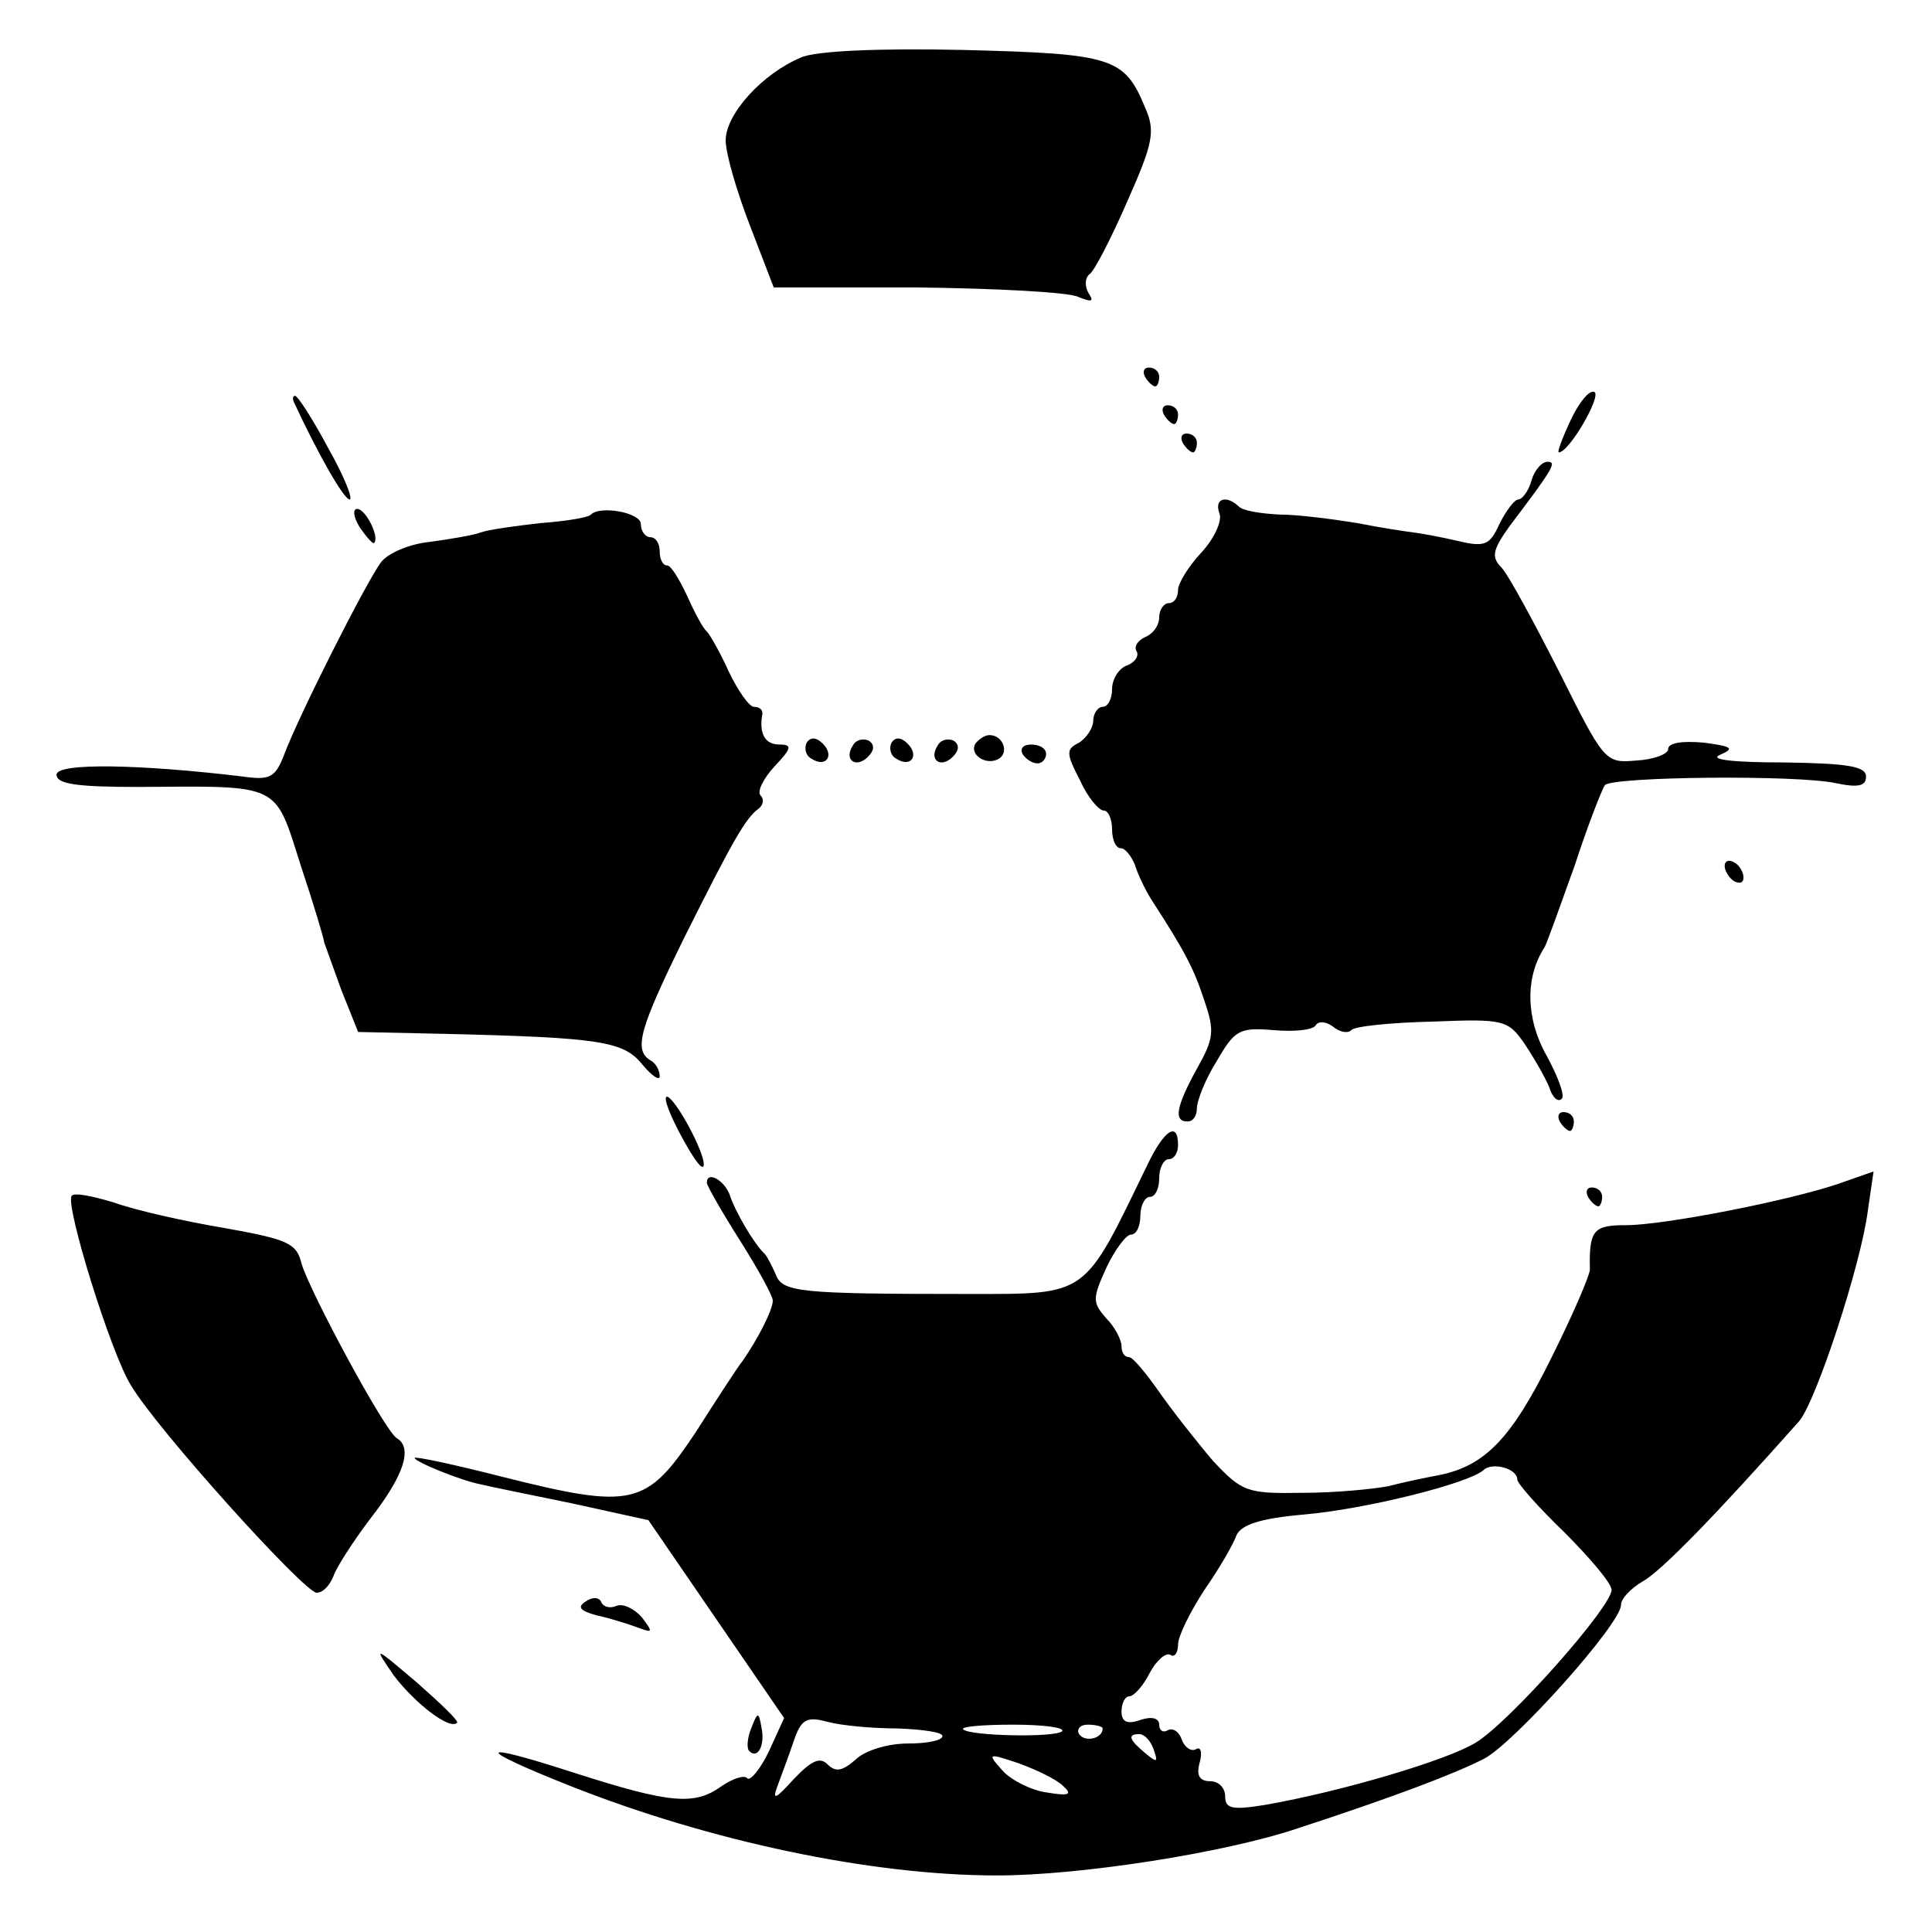
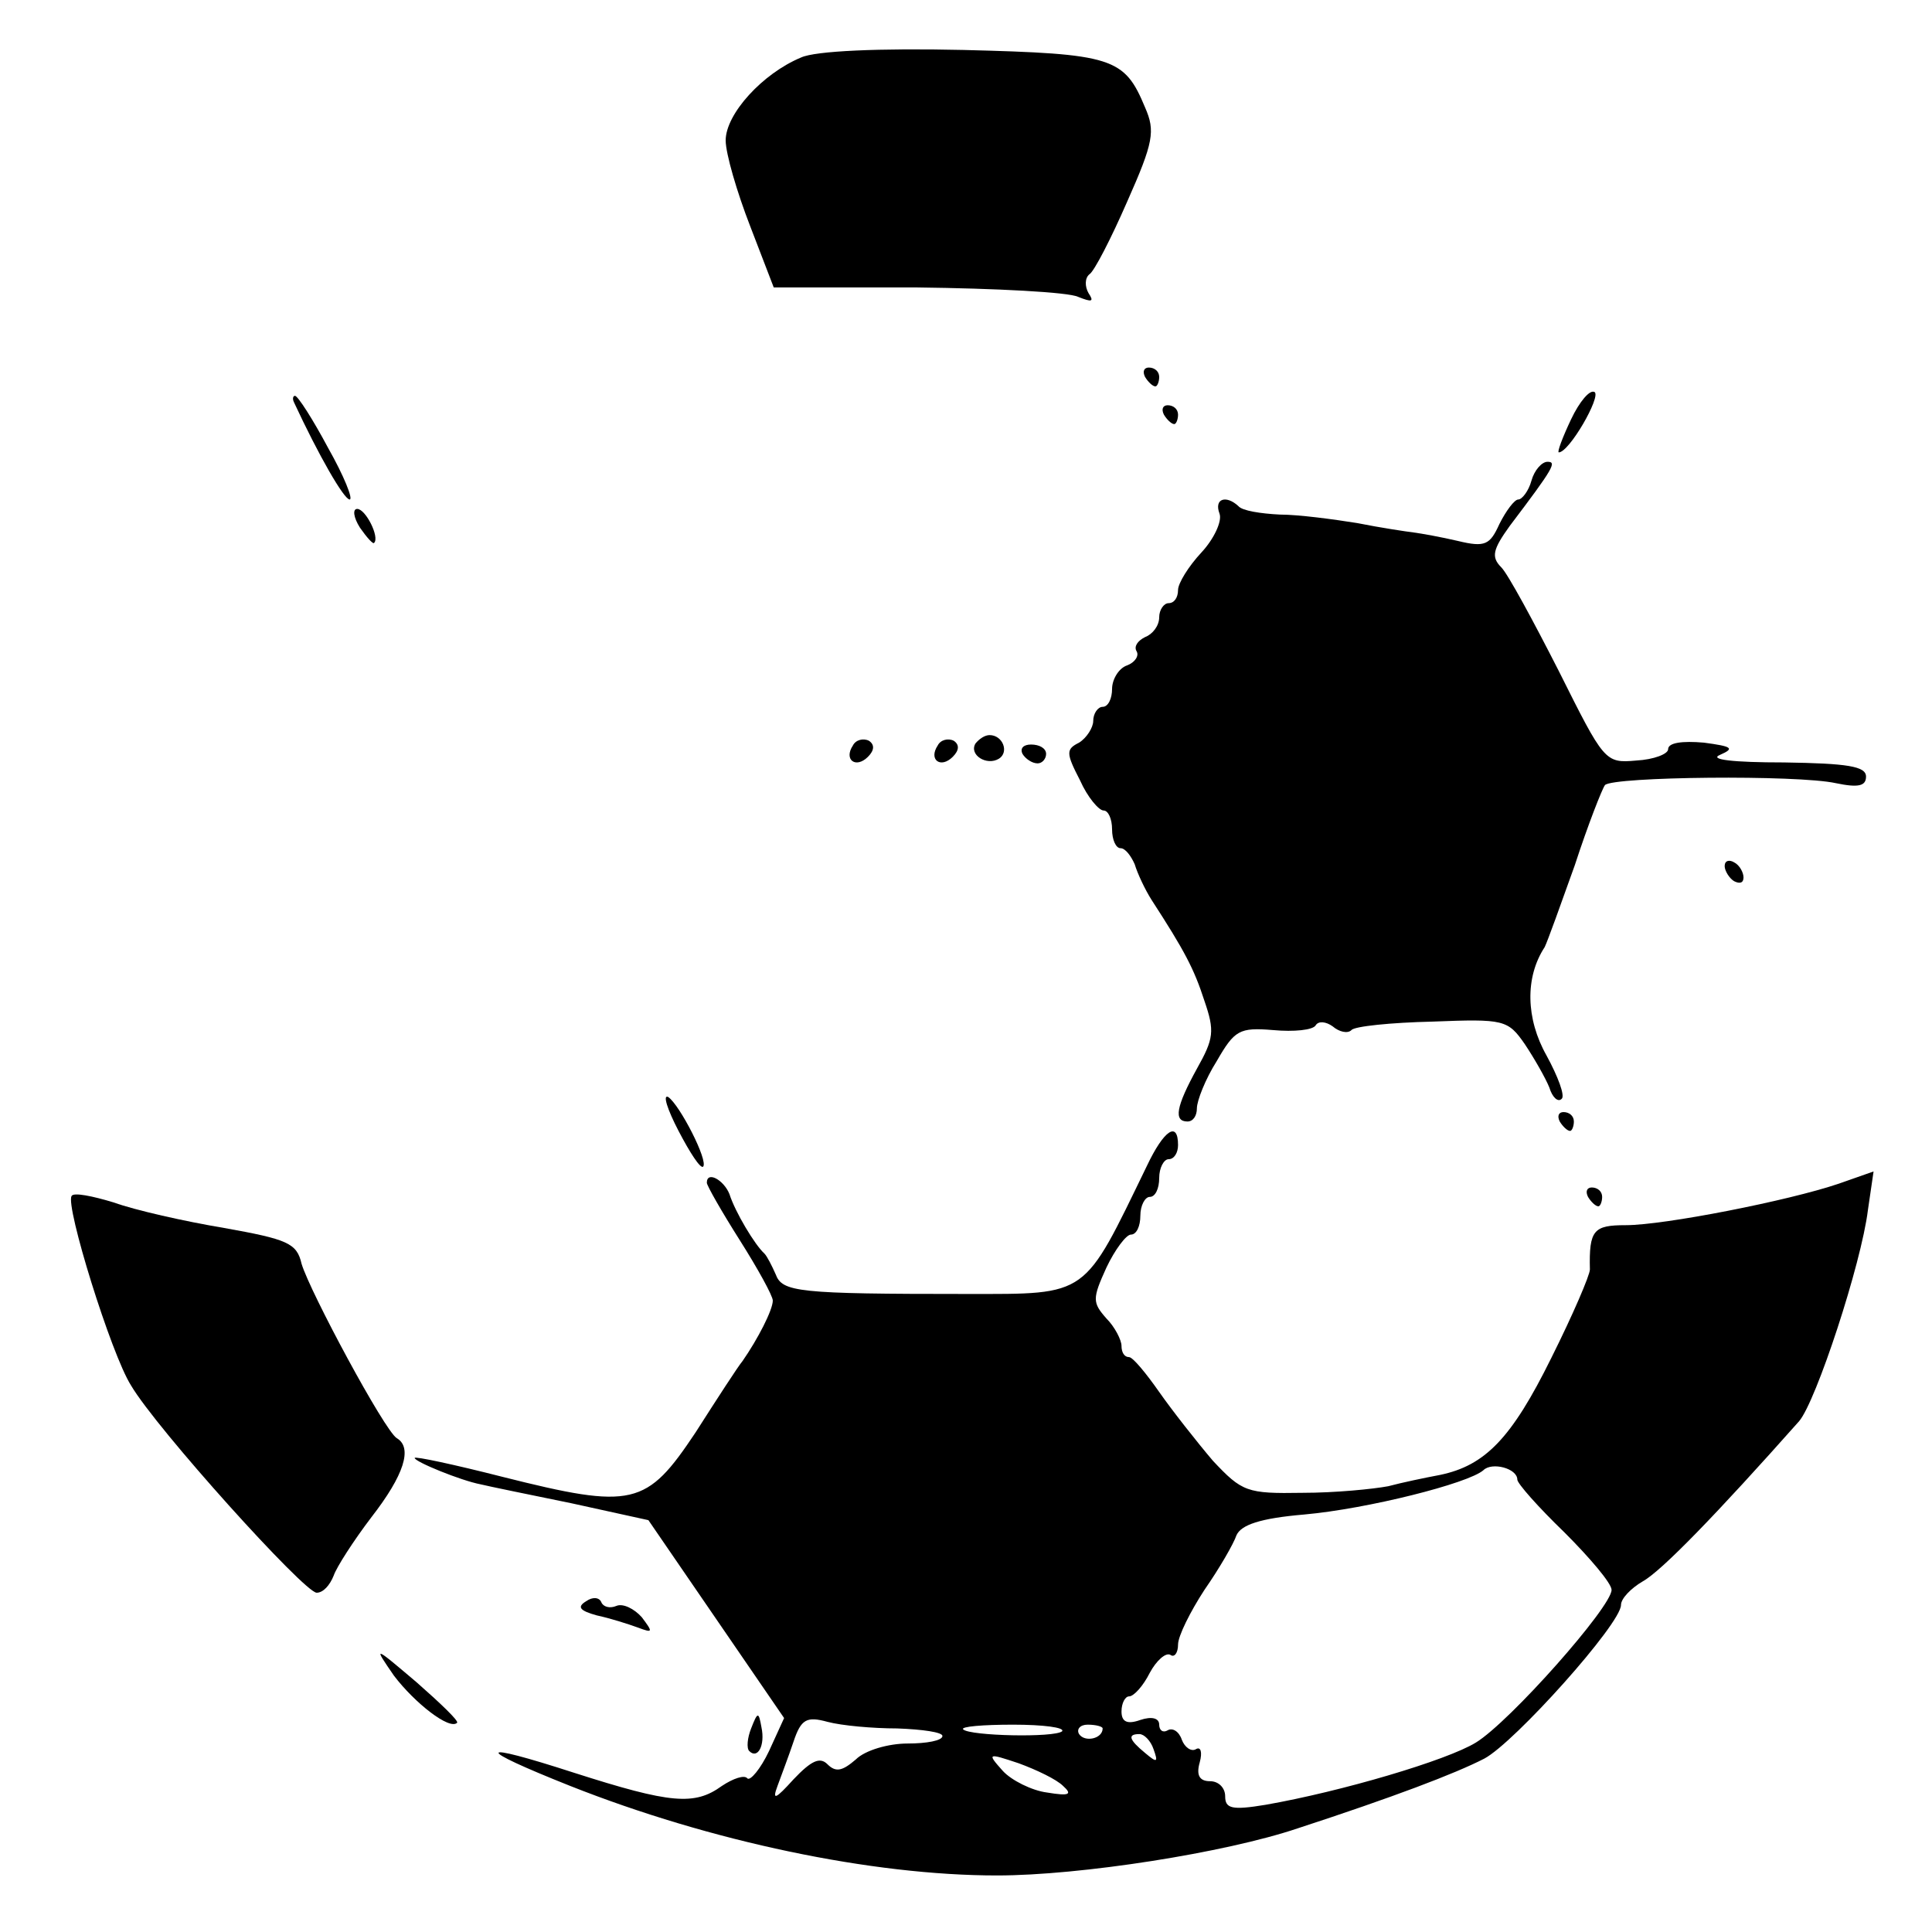
<svg xmlns="http://www.w3.org/2000/svg" version="1.0" width="205pt" height="205pt" viewBox="0 0 205 205" preserveAspectRatio="xMidYMid meet">
  <g transform="translate(0,205) scale(0.1,-0.1)" fill="#000000" stroke="none">
    <path d="M850 1989 c-41 -17 -80 -60 -80 -88 0 -14 12 -55 26 -91 l25 -65 152 0 c84 -1 161 -5 171 -10 15 -6 17 -5 11 4 -4 7 -4 16 1 20 5 3 23 38 40 77 28 63 30 75 19 100 -22 53 -34 57 -193 61 -89 2 -157 -1 -172 -8z" />
    <path d="M1215 1650 c3 -5 8 -10 11 -10 2 0 4 5 4 10 0 6 -5 10 -11 10 -5 0 -7 -4 -4 -10z" />
    <path d="M1667 1605 c-9 -19 -15 -35 -13 -35 11 0 45 59 38 64 -5 3 -16 -10 -25 -29z" />
    <path d="M312 1623 c26 -56 53 -103 59 -103 4 0 -6 25 -23 55 -16 30 -32 55 -35 55 -2 0 -3 -3 -1 -7z" />
    <path d="M1235 1610 c3 -5 8 -10 11 -10 2 0 4 5 4 10 0 6 -5 10 -11 10 -5 0 -7 -4 -4 -10z" />
-     <path d="M1255 1580 c3 -5 8 -10 11 -10 2 0 4 5 4 10 0 6 -5 10 -11 10 -5 0 -7 -4 -4 -10z" />
    <path d="M1625 1540 c-3 -11 -10 -20 -14 -20 -4 0 -13 -12 -20 -26 -10 -22 -15 -25 -44 -18 -17 4 -39 8 -47 9 -8 1 -35 5 -60 10 -25 4 -62 9 -82 9 -20 1 -40 4 -44 9 -13 12 -26 8 -20 -8 3 -8 -6 -27 -19 -41 -14 -15 -25 -33 -25 -40 0 -8 -4 -14 -10 -14 -5 0 -10 -7 -10 -15 0 -9 -7 -18 -15 -21 -8 -4 -12 -10 -9 -15 3 -5 -2 -12 -10 -15 -9 -3 -16 -15 -16 -25 0 -10 -4 -19 -10 -19 -5 0 -10 -7 -10 -15 0 -7 -7 -18 -15 -23 -14 -7 -14 -11 1 -40 8 -18 20 -32 25 -32 5 0 9 -9 9 -20 0 -11 4 -20 9 -20 5 0 11 -8 15 -17 3 -10 11 -27 18 -38 35 -54 45 -73 56 -107 11 -32 10 -40 -8 -72 -22 -40 -25 -56 -10 -56 6 0 10 6 10 14 0 8 9 31 21 50 19 33 24 36 60 33 22 -2 42 0 45 5 3 5 11 4 18 -1 7 -6 16 -8 20 -4 3 4 42 8 86 9 76 3 80 2 98 -24 10 -15 22 -36 26 -46 3 -10 9 -16 13 -12 4 3 -4 24 -16 46 -22 39 -23 83 -2 115 3 6 17 45 32 87 14 43 29 81 32 85 9 9 204 11 245 2 24 -5 32 -3 32 7 0 11 -20 14 -87 15 -54 0 -80 3 -68 8 16 7 13 9 -17 13 -23 2 -38 0 -38 -7 0 -5 -15 -11 -34 -12 -33 -3 -34 -1 -82 95 -27 53 -54 103 -61 110 -11 11 -9 19 9 44 47 62 50 68 40 68 -6 0 -14 -9 -17 -20z" />
    <path d="M382 1490 c7 -10 14 -18 15 -16 6 6 -9 36 -18 36 -5 0 -4 -9 3 -20z" />
-     <path d="M627 1504 c-2 -3 -26 -7 -53 -9 -27 -3 -56 -7 -64 -10 -8 -3 -32 -7 -54 -10 -21 -2 -45 -12 -52 -22 -15 -20 -87 -162 -103 -205 -9 -23 -15 -26 -43 -22 -108 13 -198 15 -198 2 0 -10 22 -13 86 -13 153 1 145 5 173 -83 14 -42 25 -79 25 -82 1 -3 9 -25 18 -50 l18 -45 92 -2 c167 -4 190 -8 210 -33 10 -12 18 -17 18 -12 0 6 -4 14 -10 17 -18 11 -11 34 35 128 52 104 66 129 80 139 5 4 6 10 2 14 -4 4 3 18 15 31 18 19 19 23 5 23 -15 0 -22 11 -18 33 0 4 -3 7 -9 7 -5 0 -17 17 -27 38 -9 20 -20 39 -23 42 -4 3 -13 20 -21 38 -8 17 -17 32 -21 32 -5 0 -8 7 -8 15 0 8 -4 15 -10 15 -5 0 -10 6 -10 14 0 12 -43 20 -53 10z" />
-     <path d="M856 1262 c-3 -6 -1 -14 5 -17 15 -10 25 3 12 16 -7 7 -13 7 -17 1z" />
    <path d="M905 1259 c-10 -15 3 -25 16 -12 7 7 7 13 1 17 -6 3 -14 1 -17 -5z" />
-     <path d="M946 1262 c-3 -6 -1 -14 5 -17 15 -10 25 3 12 16 -7 7 -13 7 -17 1z" />
    <path d="M995 1259 c-10 -15 3 -25 16 -12 7 7 7 13 1 17 -6 3 -14 1 -17 -5z" />
    <path d="M1035 1261 c-7 -12 12 -24 25 -16 11 7 4 25 -10 25 -5 0 -11 -4 -15 -9z" />
    <path d="M1085 1250 c3 -5 10 -10 16 -10 5 0 9 5 9 10 0 6 -7 10 -16 10 -8 0 -12 -4 -9 -10z" />
    <path d="M1830 1131 c0 -5 5 -13 10 -16 6 -3 10 -2 10 4 0 5 -4 13 -10 16 -5 3 -10 2 -10 -4z" />
    <path d="M720 850 c12 -23 23 -40 26 -38 6 6 -25 66 -37 74 -6 3 -1 -13 11 -36z" />
    <path d="M1655 860 c3 -5 8 -10 11 -10 2 0 4 5 4 10 0 6 -5 10 -11 10 -5 0 -7 -4 -4 -10z" />
    <path d="M1217 813 c-68 -140 -61 -136 -191 -136 -180 0 -196 2 -203 21 -4 9 -9 19 -12 22 -10 9 -31 44 -37 63 -6 15 -24 25 -24 12 0 -3 16 -31 35 -61 19 -30 35 -59 35 -64 0 -10 -16 -41 -32 -64 -5 -6 -27 -40 -50 -76 -52 -78 -66 -82 -205 -47 -51 13 -93 22 -93 20 0 -4 49 -24 70 -28 8 -2 52 -11 96 -20 l82 -18 72 -105 72 -105 -16 -35 c-9 -19 -20 -32 -23 -29 -3 4 -15 0 -27 -8 -29 -21 -54 -19 -157 14 -105 34 -107 27 -4 -14 149 -59 320 -95 453 -95 88 0 242 24 319 50 101 33 167 58 198 74 32 17 145 143 145 163 0 7 11 18 23 25 20 11 79 72 166 170 18 21 66 167 73 224 l6 41 -37 -13 c-53 -18 -185 -44 -226 -44 -34 0 -39 -5 -38 -47 0 -6 -18 -48 -41 -94 -42 -85 -70 -114 -118 -124 -16 -3 -40 -8 -55 -12 -16 -3 -56 -7 -91 -7 -59 -1 -64 1 -95 34 -17 20 -43 53 -57 73 -14 20 -28 37 -32 37 -5 0 -8 5 -8 12 0 6 -7 20 -16 29 -15 17 -15 21 0 54 9 19 21 35 26 35 6 0 10 9 10 20 0 11 5 20 10 20 6 0 10 9 10 20 0 11 5 20 10 20 6 0 10 7 10 15 0 26 -15 16 -33 -22z m393 -333 c0 -4 22 -29 50 -56 27 -27 50 -54 50 -61 0 -18 -108 -140 -144 -162 -31 -19 -143 -52 -223 -66 -36 -6 -43 -4 -43 9 0 9 -7 16 -16 16 -11 0 -15 6 -11 20 3 11 1 17 -4 14 -5 -3 -12 2 -15 10 -3 9 -10 13 -15 10 -5 -3 -9 0 -9 6 0 7 -8 9 -20 5 -14 -5 -20 -2 -20 9 0 9 4 16 8 16 5 0 15 11 22 25 7 13 17 22 22 19 4 -3 8 2 8 11 0 9 13 35 28 58 16 23 31 49 34 58 5 11 25 18 72 22 67 6 174 33 190 47 9 9 36 2 36 -10z m-658 -264 c27 -1 48 -4 48 -8 0 -5 -17 -8 -37 -8 -20 0 -45 -7 -55 -17 -14 -12 -21 -14 -30 -5 -8 8 -17 4 -36 -16 -19 -21 -23 -23 -17 -7 4 11 12 32 17 47 8 24 14 27 36 21 15 -4 48 -7 74 -7z m175 -3 c-8 -7 -98 -5 -105 2 -3 3 21 5 53 5 32 0 55 -3 52 -7z m43 3 c0 -11 -19 -15 -25 -6 -3 5 1 10 9 10 9 0 16 -2 16 -4z m54 -22 c5 -14 4 -15 -9 -4 -17 14 -19 20 -6 20 5 0 12 -7 15 -16z m-96 -39 c10 -9 7 -11 -17 -7 -16 2 -38 13 -47 23 -17 19 -16 19 17 8 19 -7 40 -17 47 -24z" />
    <path d="M76 781 c-7 -10 42 -168 63 -201 27 -46 184 -220 197 -220 7 0 14 8 18 18 3 9 21 37 40 62 35 45 44 74 27 84 -13 8 -92 155 -101 185 -5 22 -15 26 -82 38 -42 7 -95 19 -117 27 -23 7 -43 11 -45 7z" />
    <path d="M1685 780 c3 -5 8 -10 11 -10 2 0 4 5 4 10 0 6 -5 10 -11 10 -5 0 -7 -4 -4 -10z" />
    <path d="M622 351 c-10 -6 -7 -10 11 -15 14 -3 33 -9 44 -13 16 -6 16 -5 4 11 -8 9 -20 15 -27 12 -7 -3 -14 -1 -16 4 -2 5 -9 6 -16 1z" />
    <path d="M418 272 c22 -29 59 -58 67 -50 2 2 -18 21 -43 43 -46 39 -46 39 -24 7z" />
    <path d="M797 216 c-4 -10 -5 -21 -2 -24 9 -9 17 6 13 25 -3 17 -4 17 -11 -1z" />
  </g>
</svg>